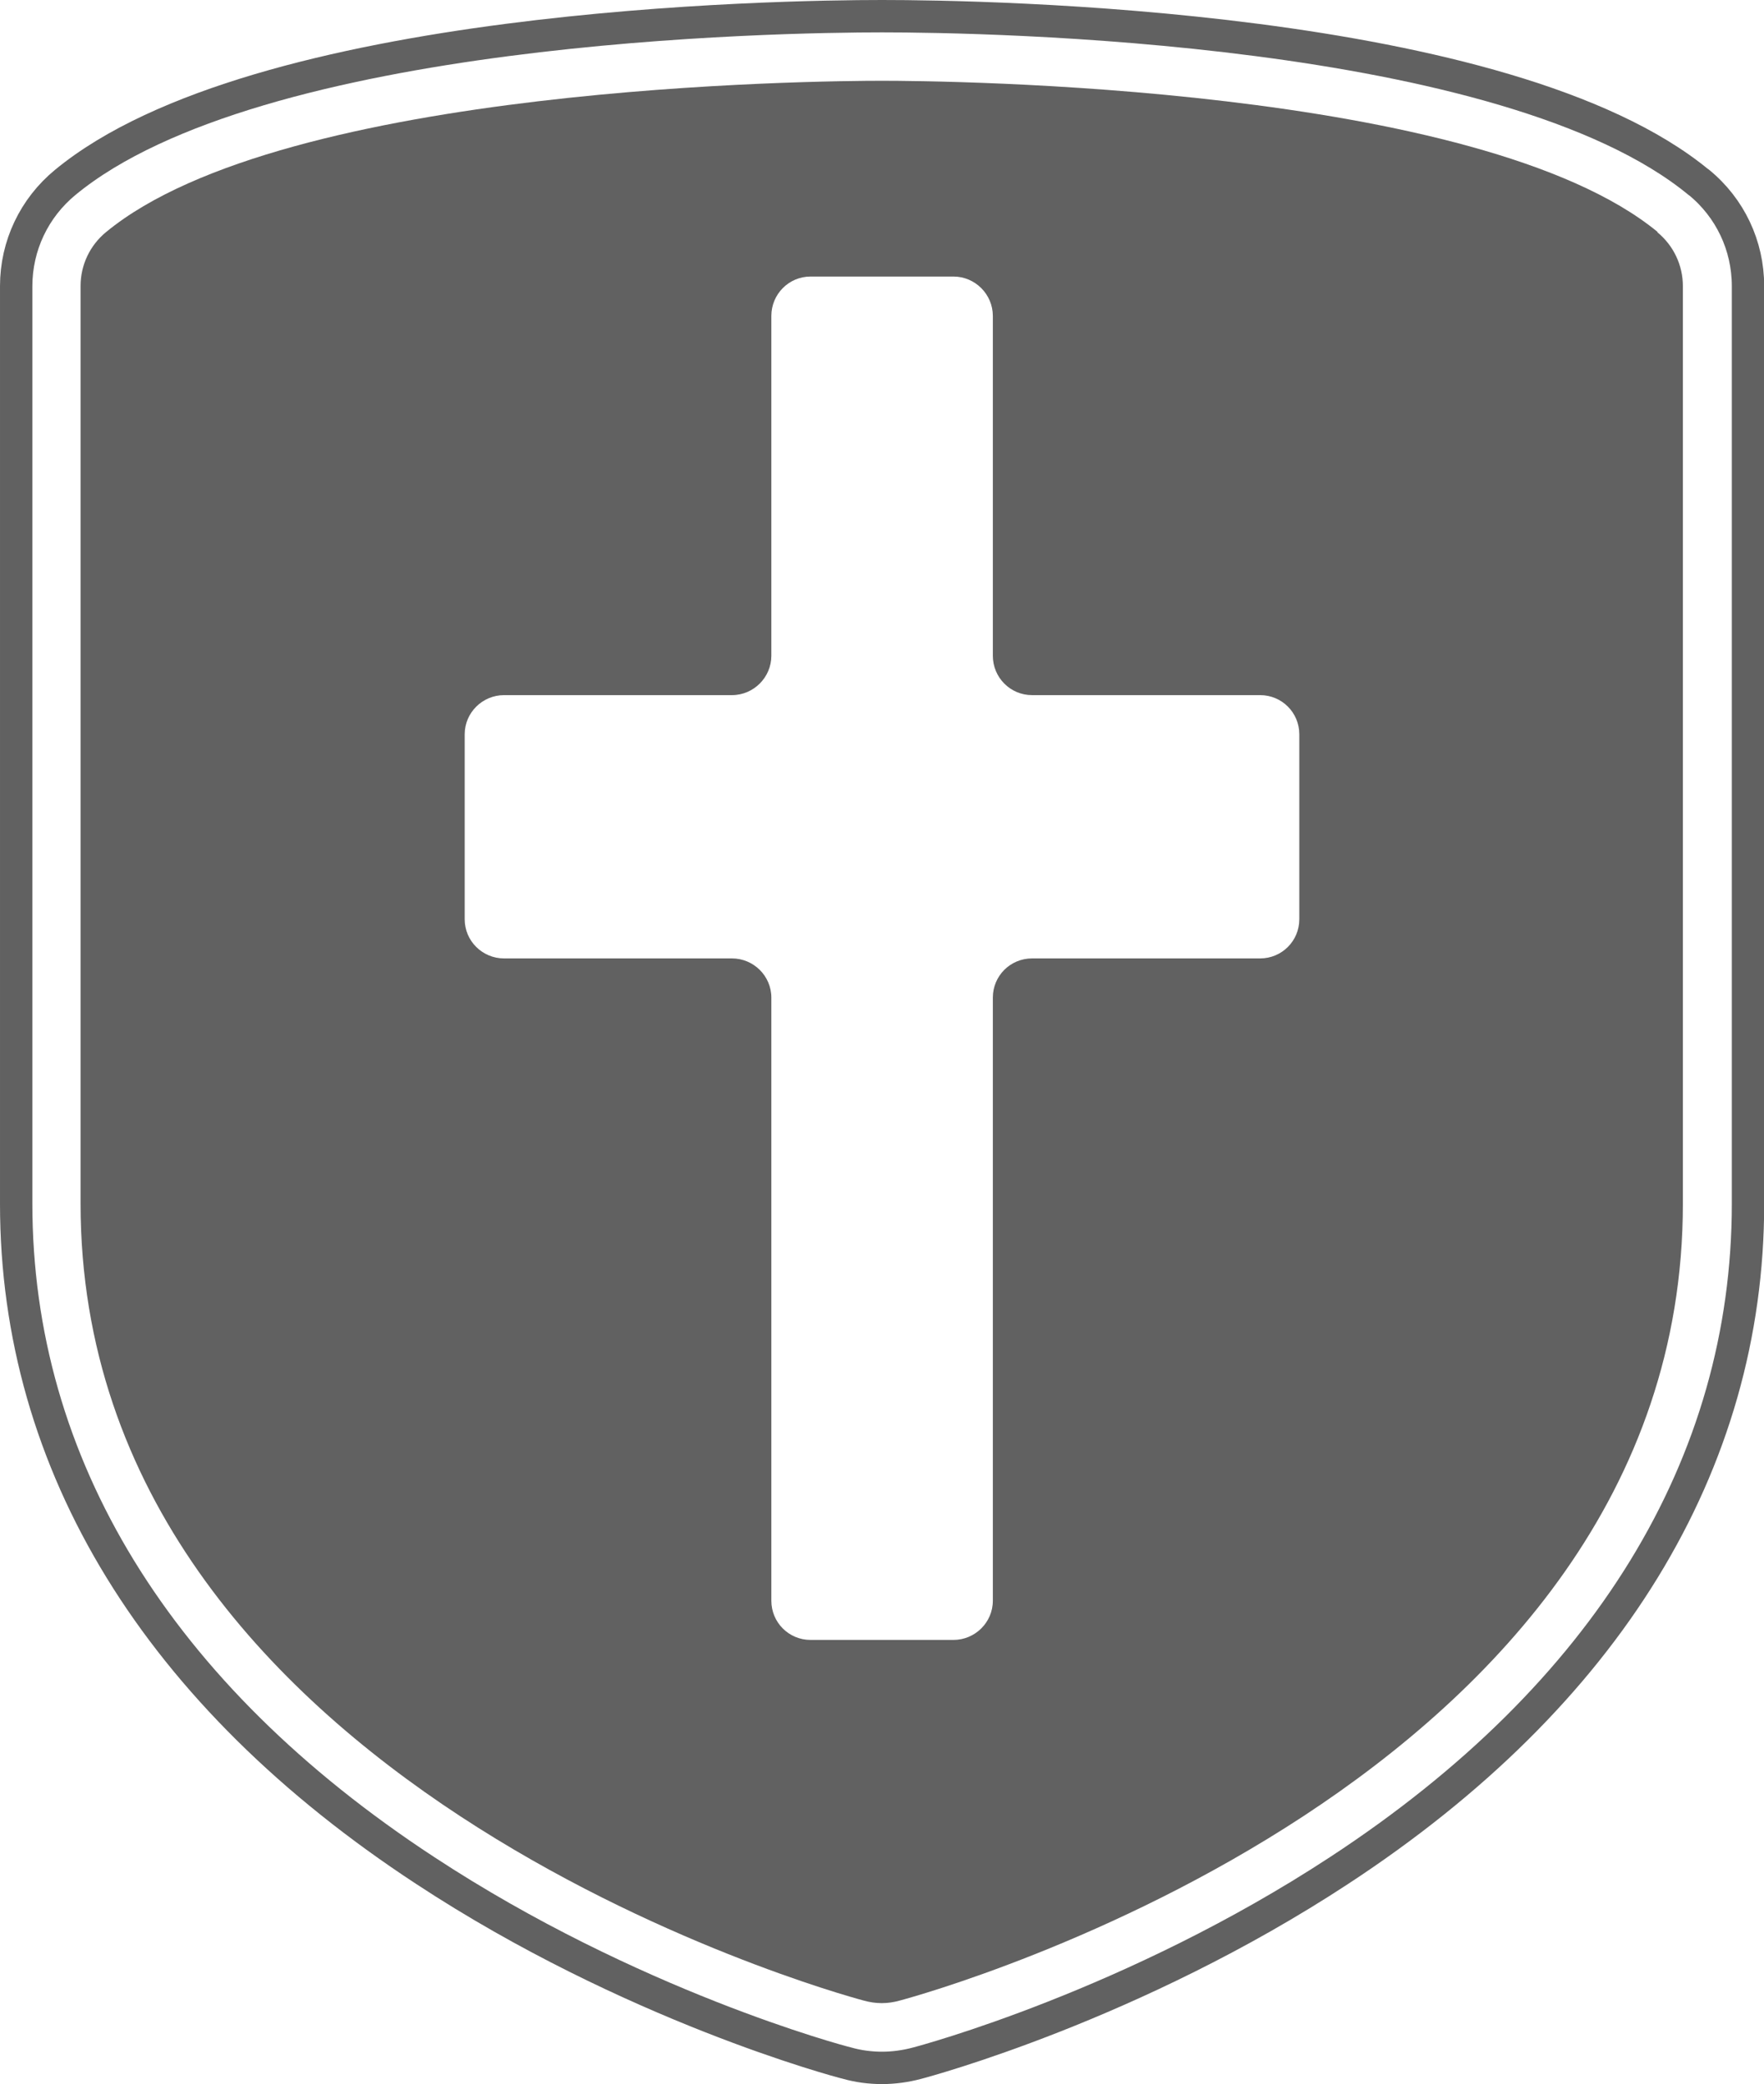
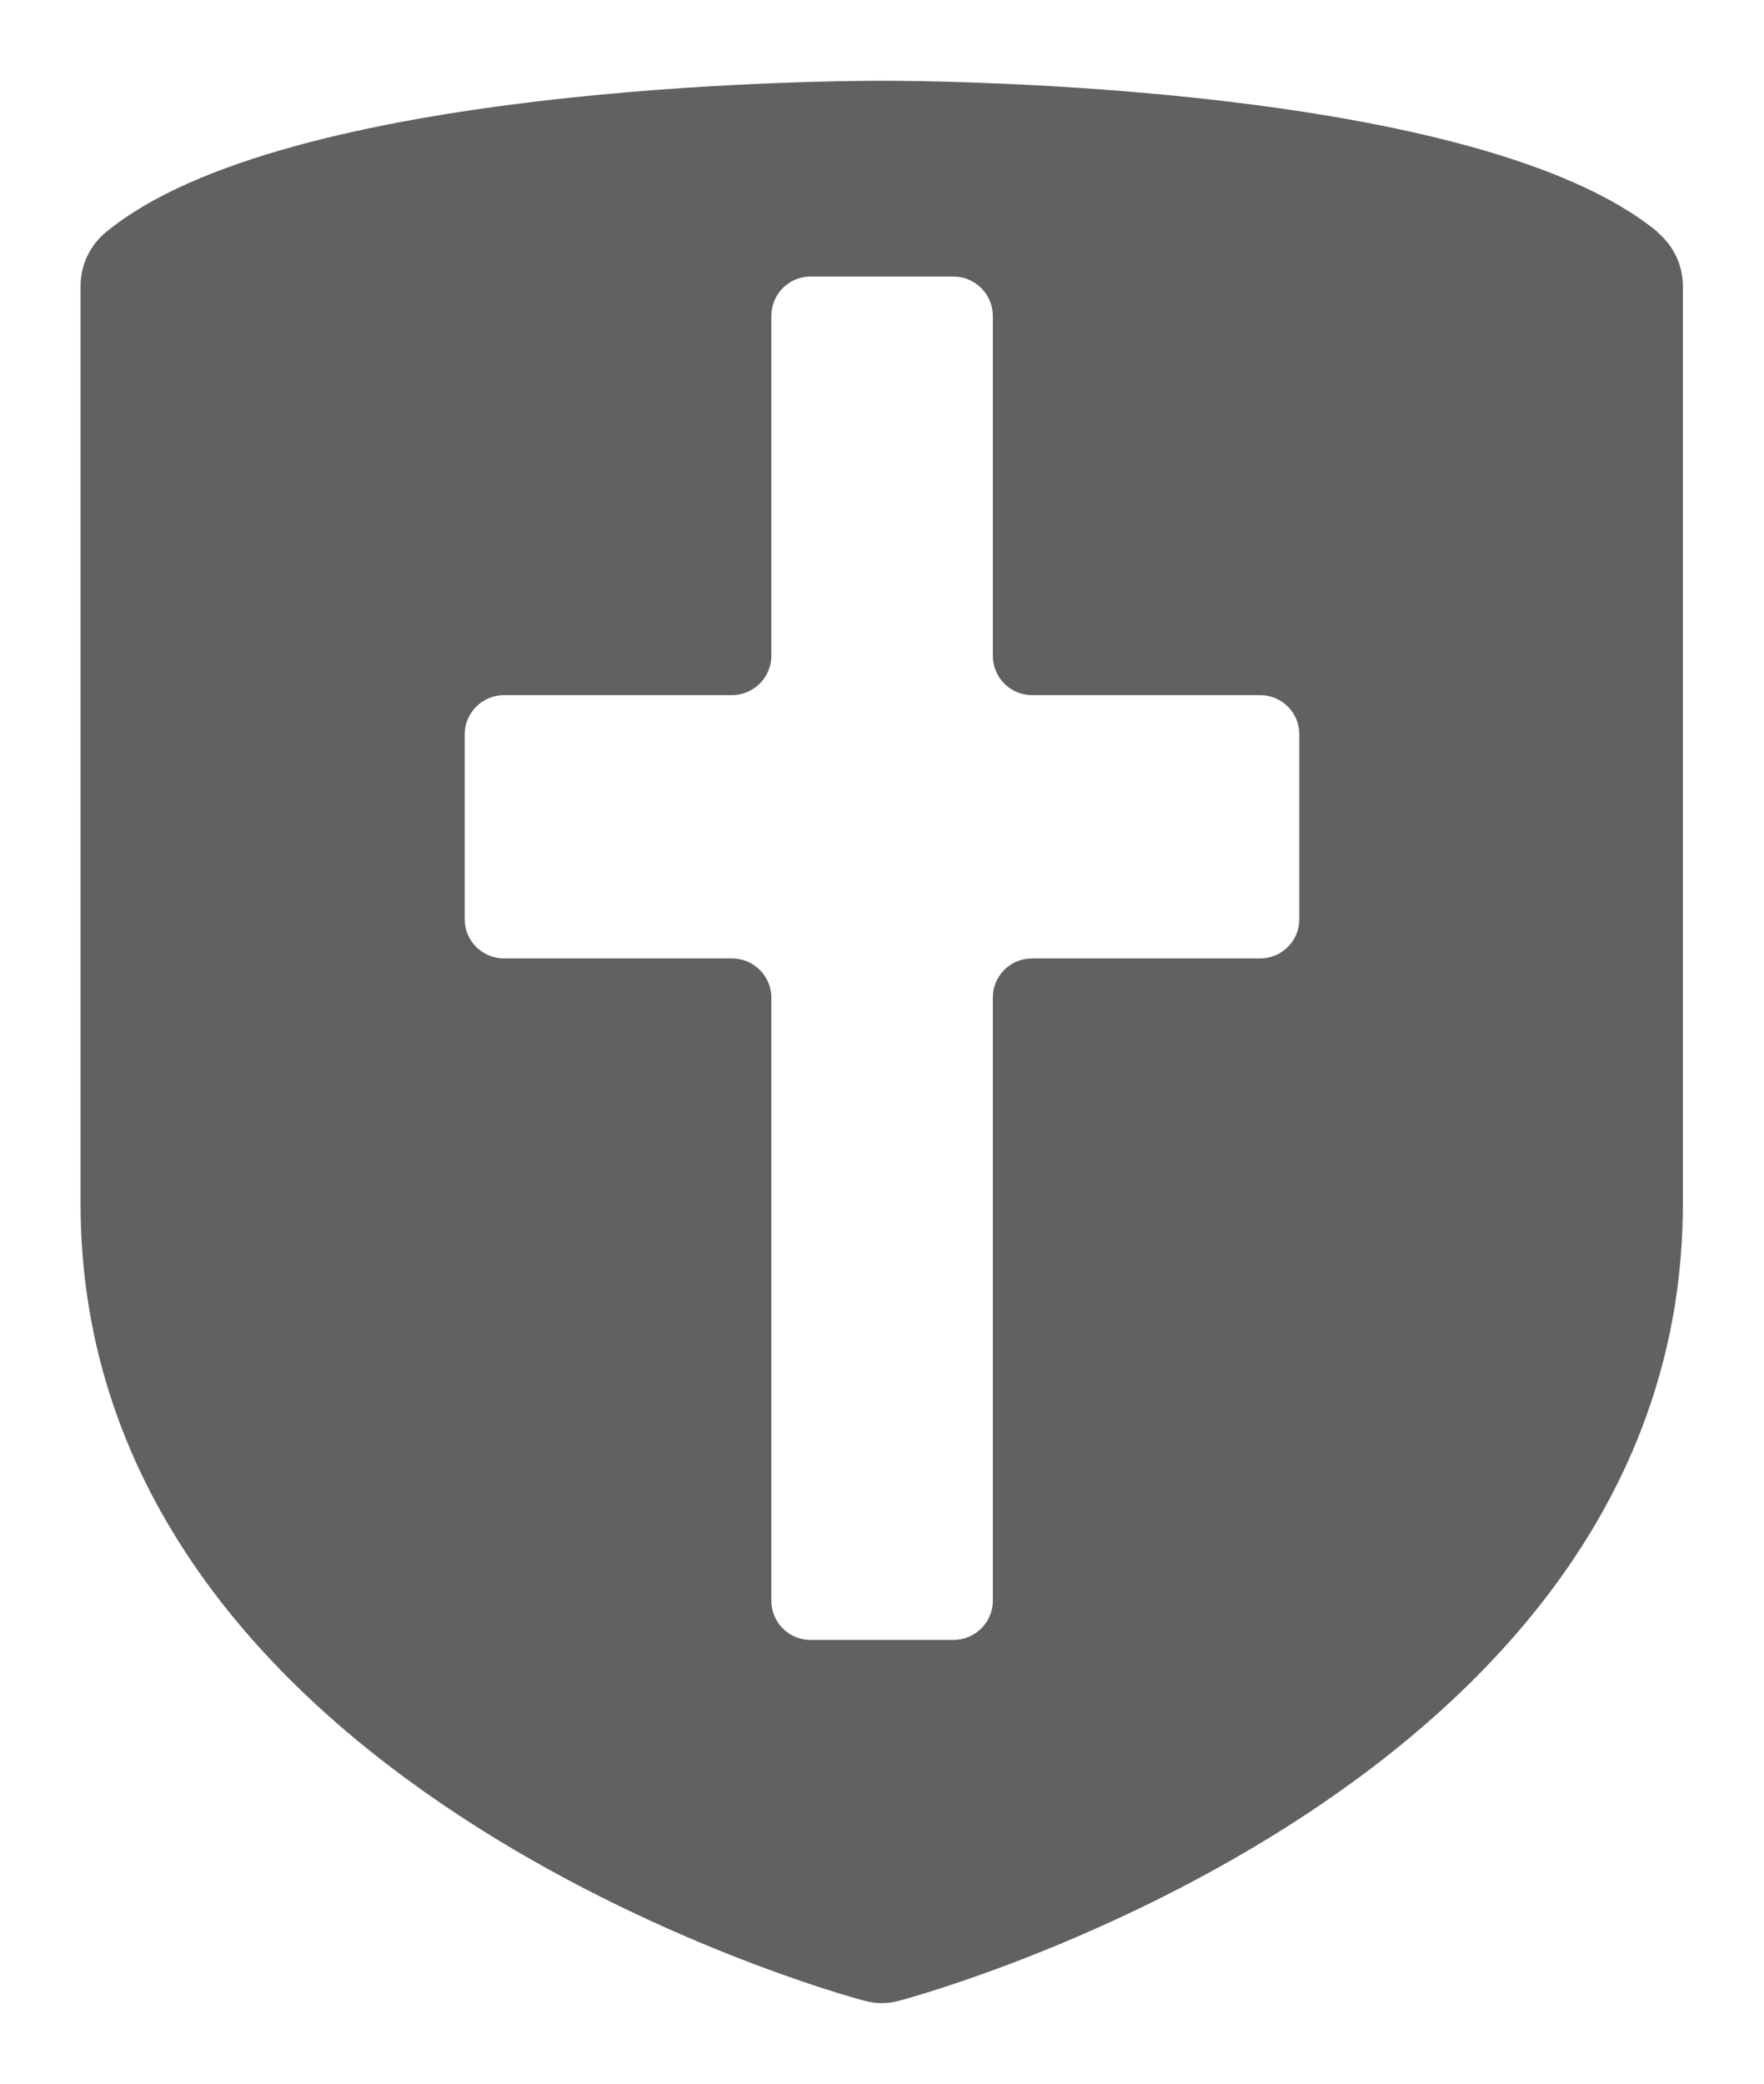
<svg xmlns="http://www.w3.org/2000/svg" id="_圖層_2" data-name="圖層 2" viewBox="0 0 95.89 113.27">
  <defs>
    <style>
      .cls-1 {
        fill: #616161;
      }

      .cls-2 {
        fill: none;
        stroke: #616161;
        stroke-linecap: round;
        stroke-linejoin: round;
        stroke-width: 1.76px;
      }
    </style>
  </defs>
  <g id="PPF">
    <g>
-       <path class="cls-2" d="m92.34,9.91C81.93,1.32,53.53.88,47.95.88S13.97,1.32,3.55,9.91c-1.69,1.39-2.67,3.44-2.67,5.64v49.88c0,14.18,7.7,26.71,22.23,36.23,11.17,7.34,22.49,10.37,22.93,10.47.63.18,1.28.26,1.91.26s1.28-.09,1.88-.25c.47-.12,11.81-3.16,22.98-10.49,14.53-9.52,22.21-22.05,22.21-36.23V15.55c0-2.2-.97-4.25-2.67-5.64Z" />
      <path class="cls-1" d="m90.11,12.61c-9.7-7.99-38.88-8.22-42.17-8.22s-32.47.23-42.17,8.22c-.88.72-1.39,1.79-1.39,2.93v49.88c0,31.48,40.83,42.85,42.57,43.31.32.09.65.14.98.14s.67-.05.98-.14c1.74-.46,42.57-11.82,42.57-43.31V15.55c0-1.14-.51-2.21-1.39-2.93Zm-19.48,37.35c0,1.18-.95,2.13-2.13,2.13h-12.4c-1.18,0-2.13.95-2.13,2.13v32.78c0,1.18-.97,2.13-2.14,2.13h-7.77c-1.18,0-2.13-.95-2.13-2.13v-32.78c0-1.18-.97-2.13-2.14-2.13h-12.39c-1.18,0-2.14-.95-2.14-2.13v-10.05c0-1.18.97-2.13,2.14-2.13h12.39c1.18,0,2.14-.97,2.14-2.14v-18.47c0-1.18.95-2.14,2.13-2.14h7.77c1.18,0,2.14.97,2.14,2.14v18.47c0,1.18.95,2.14,2.13,2.14h12.4c1.18,0,2.13.95,2.13,2.13v10.05Z" />
    </g>
  </g>
</svg>